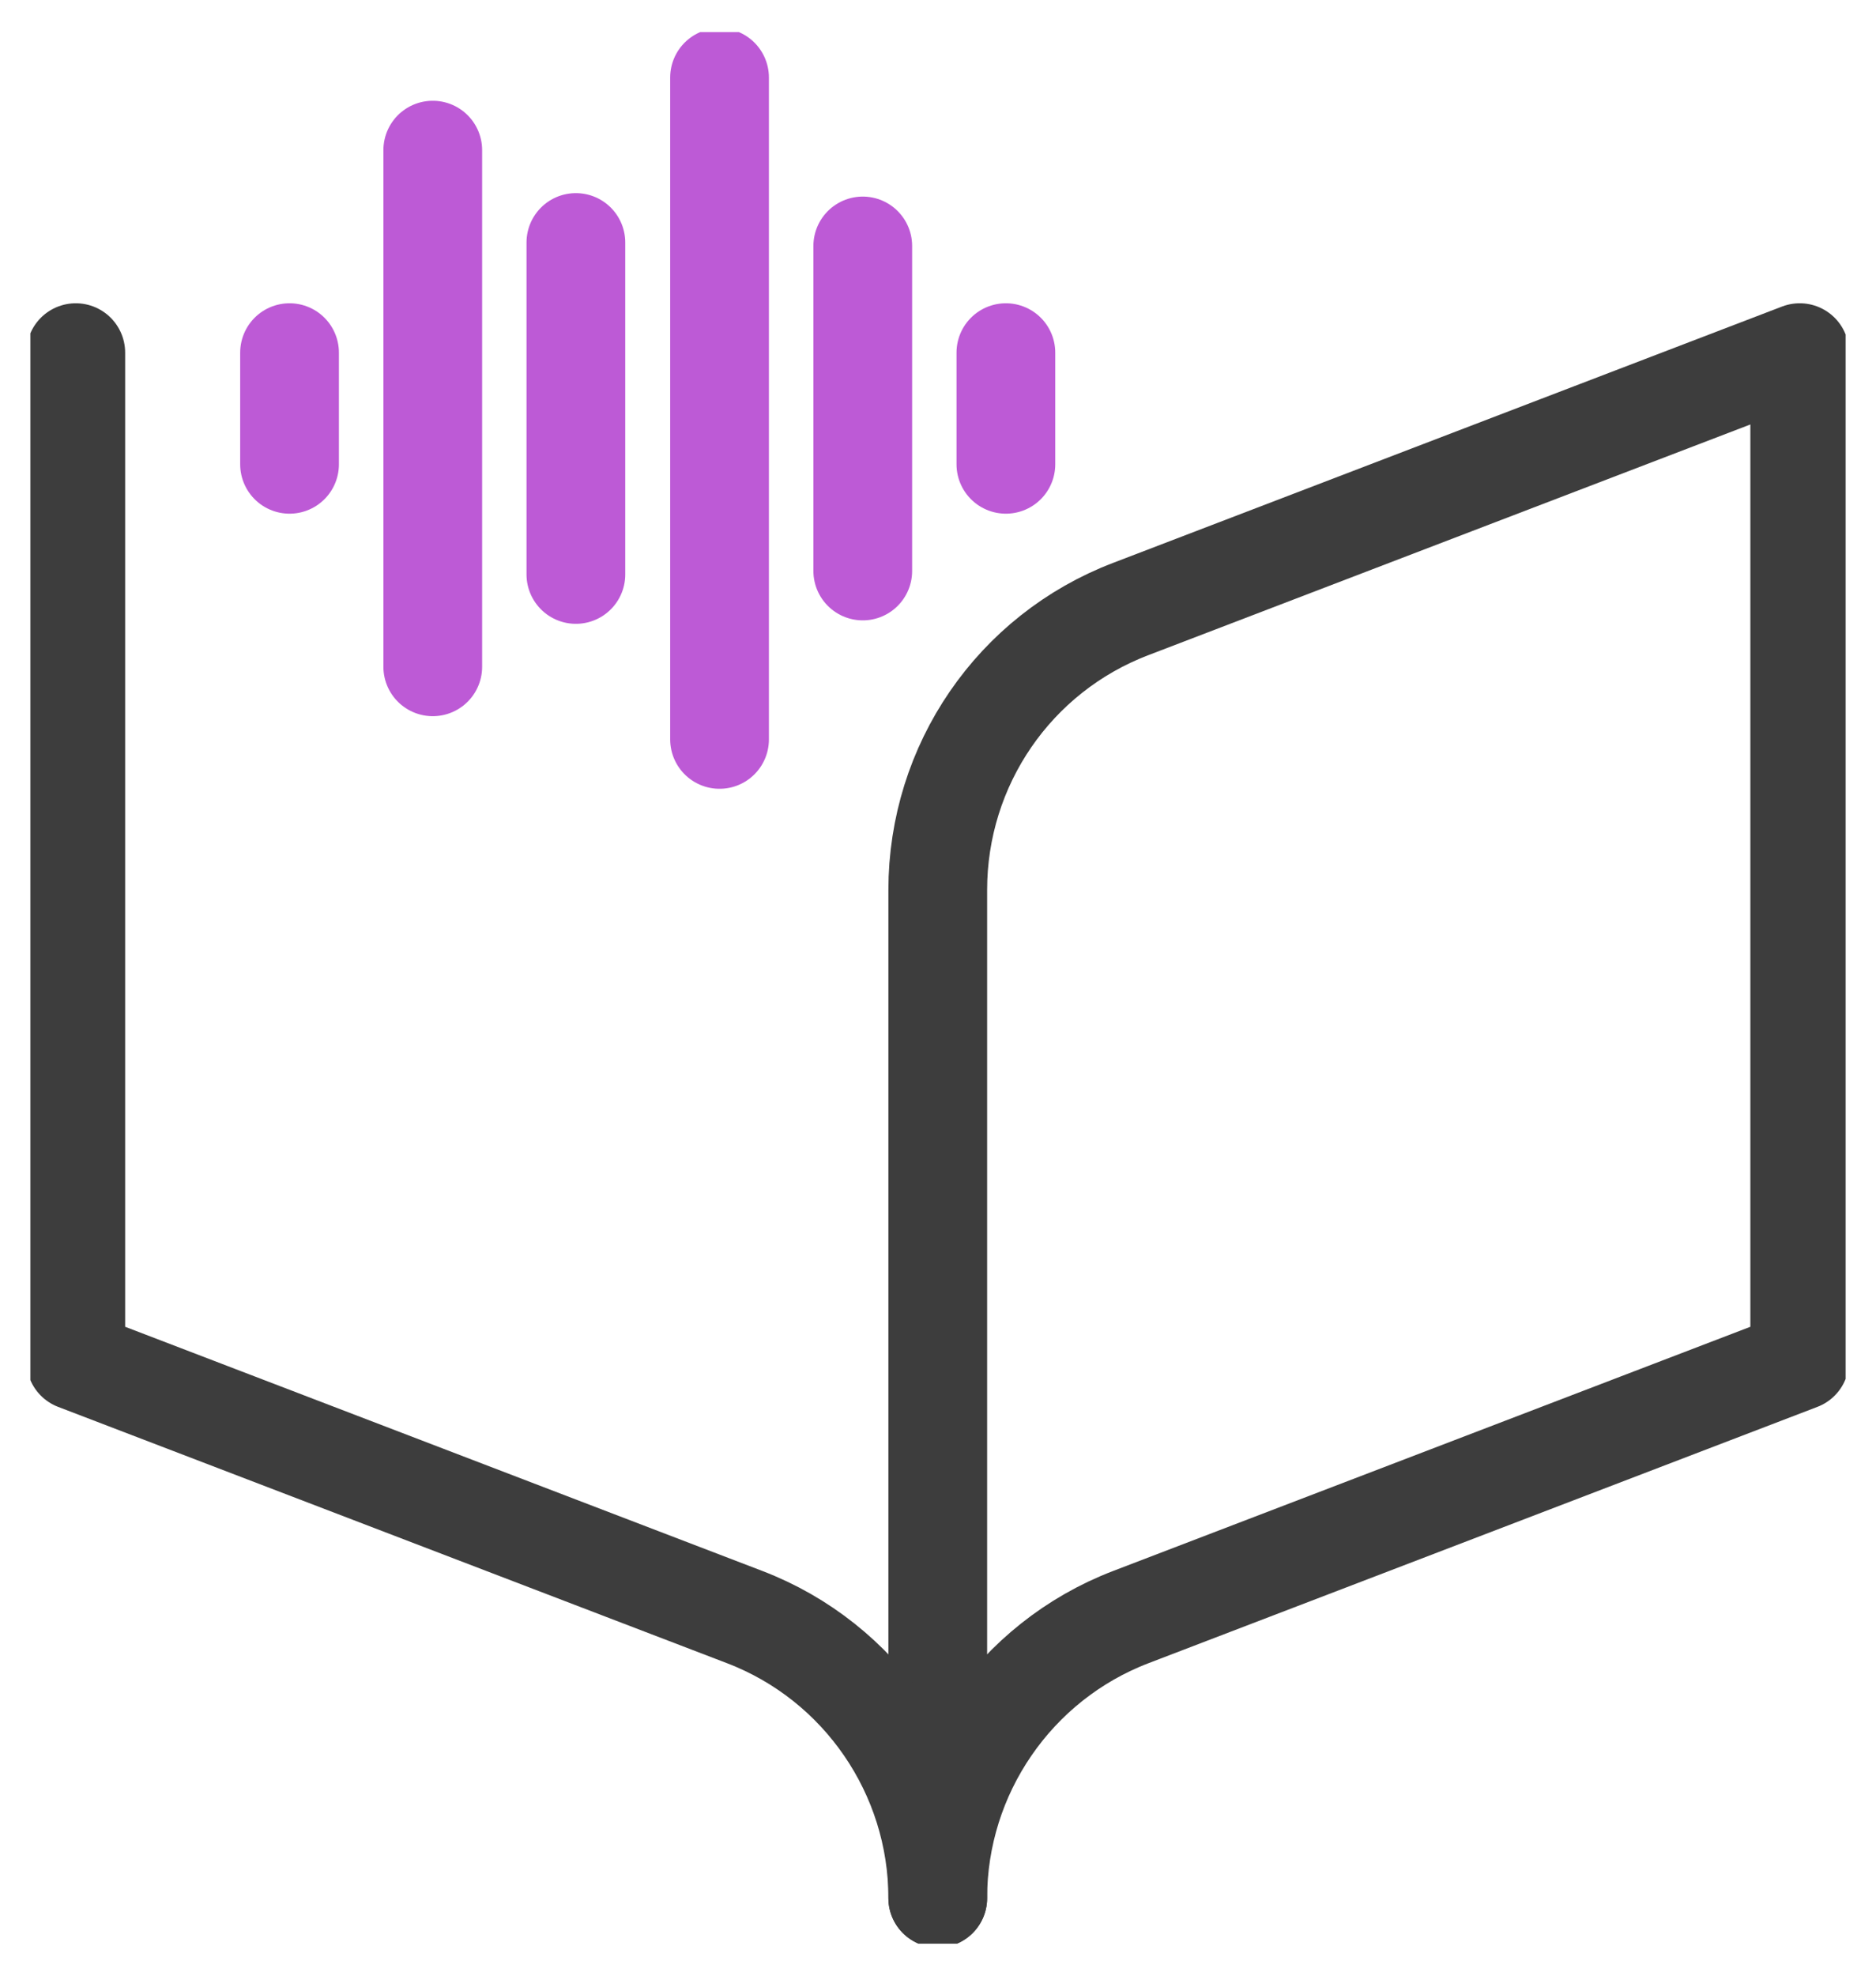
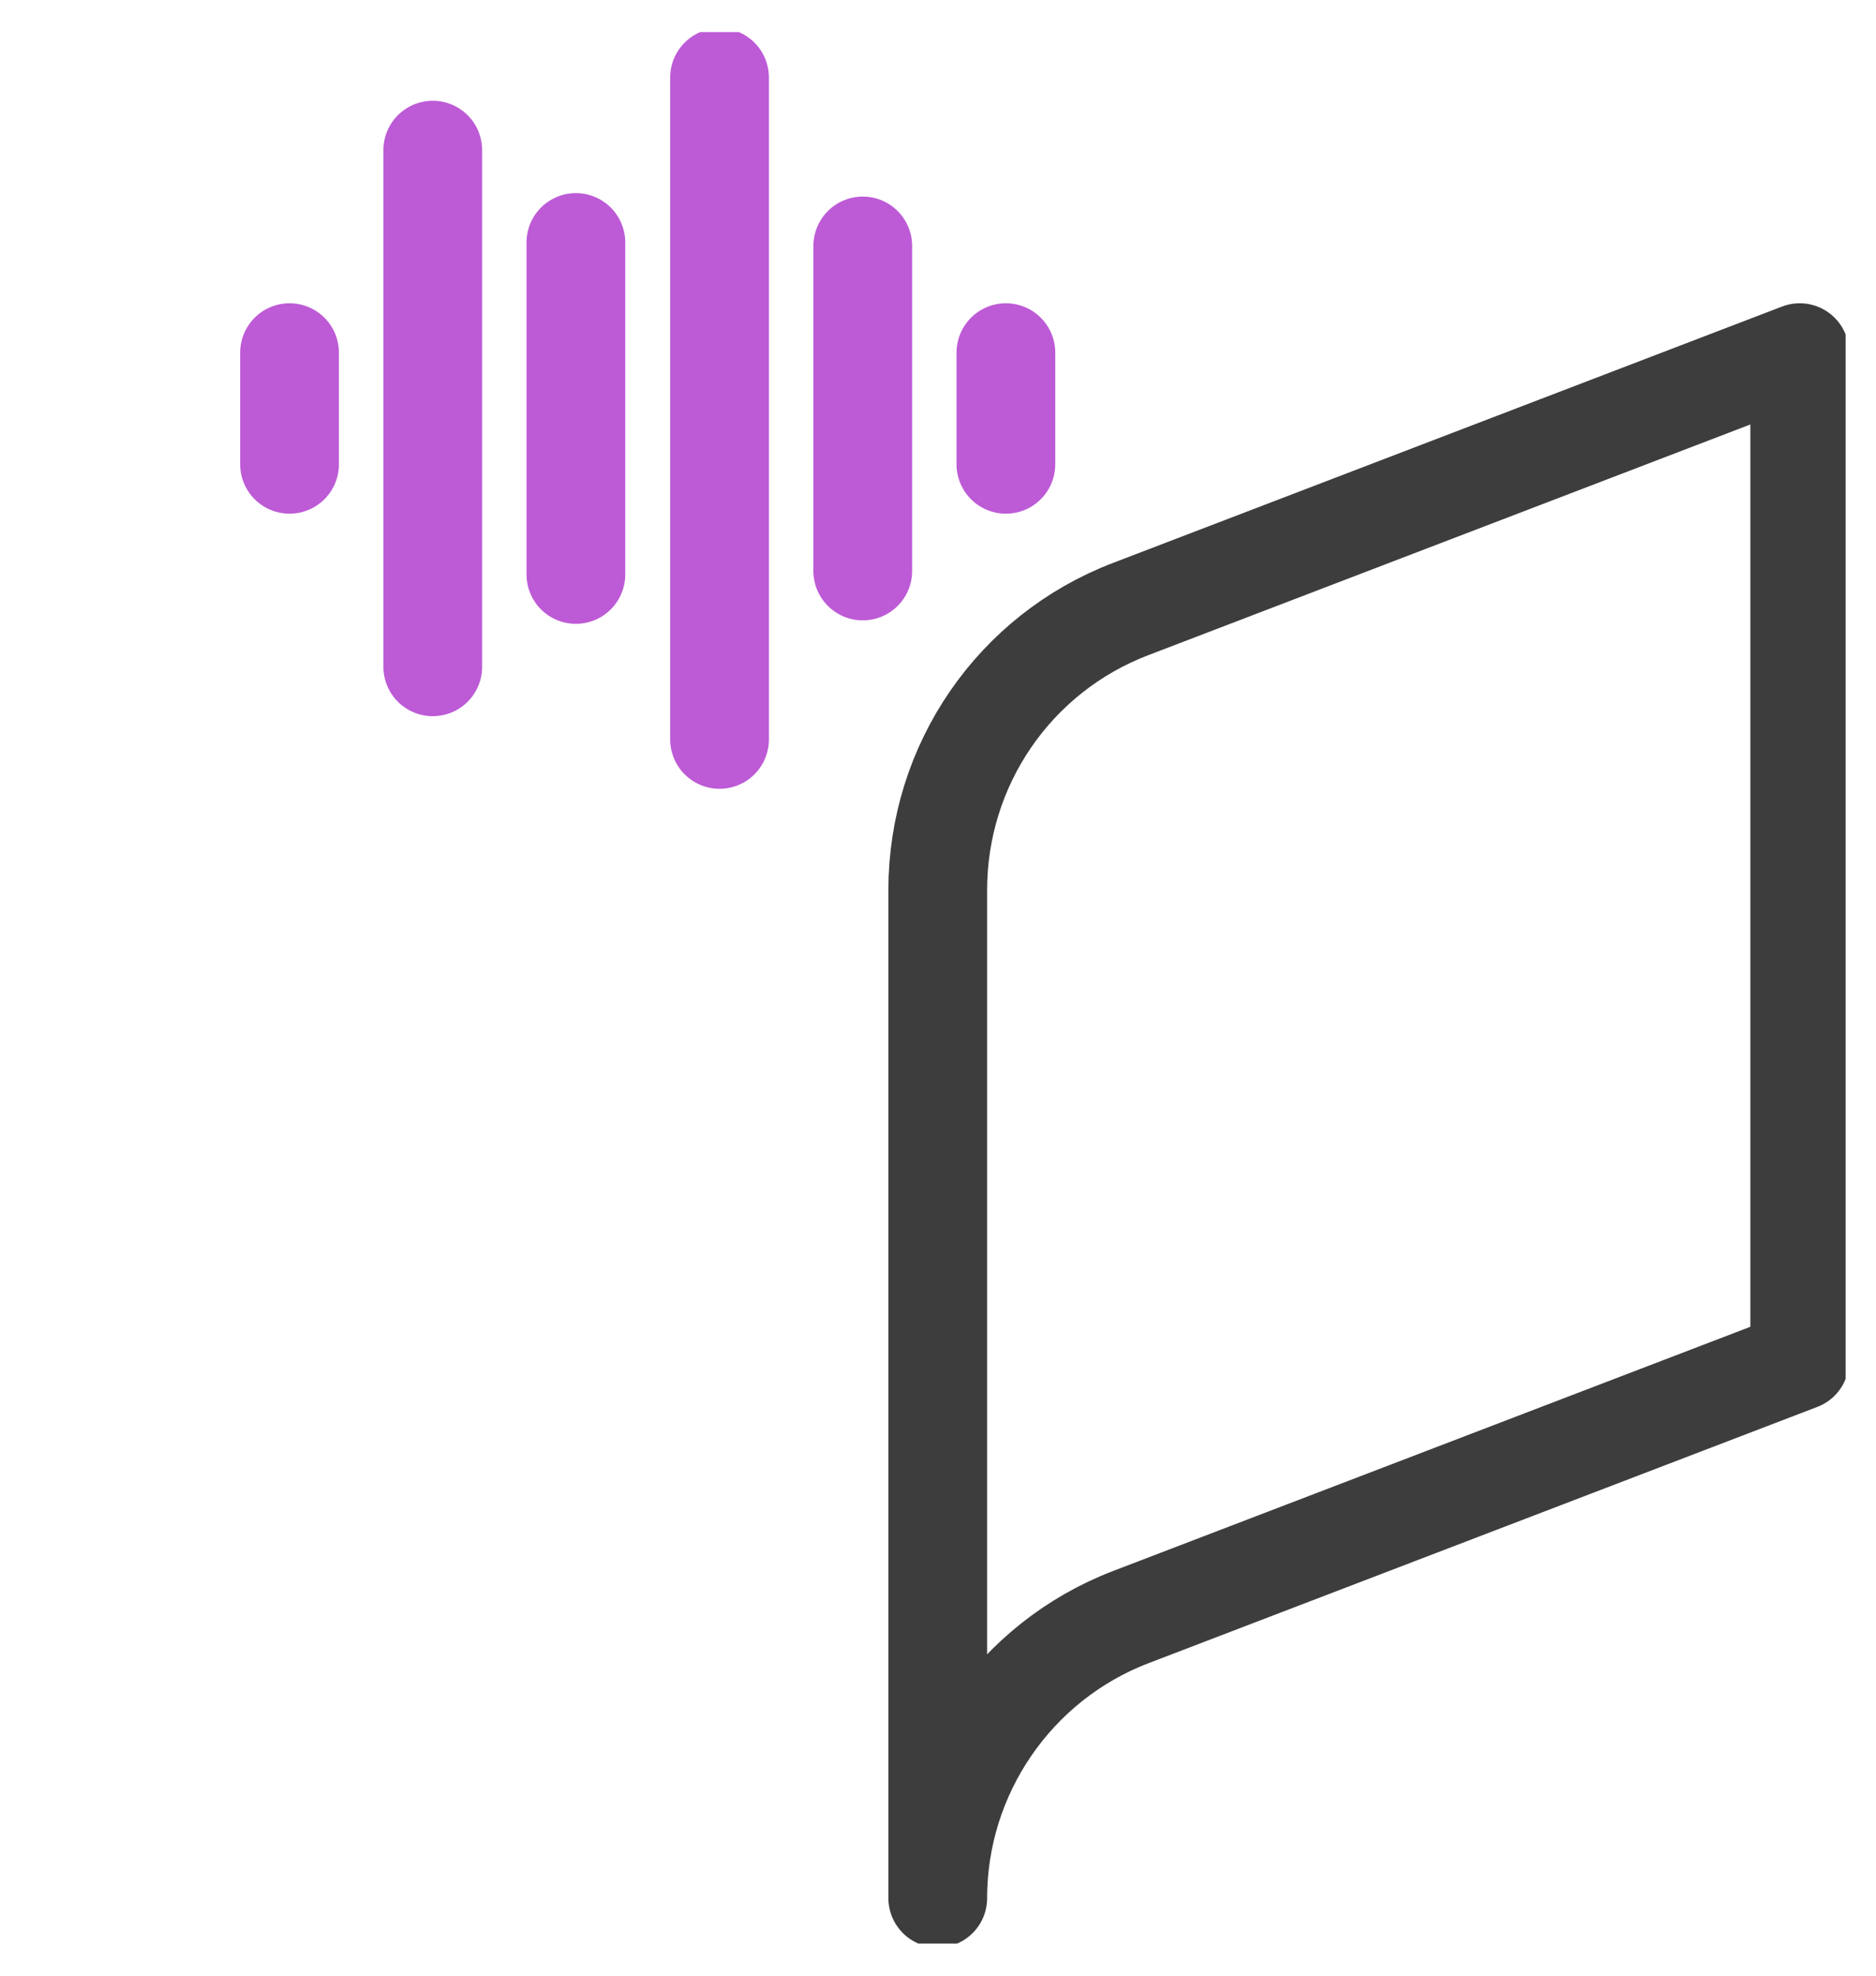
<svg xmlns="http://www.w3.org/2000/svg" width="38" height="40" viewBox="0 0 38 40" fill="none">
  <g clip-path="url(#clip0_1581_2598)">
    <path d="M14.575 14.97V1.57" stroke="#BD5AD6" stroke-width="2" stroke-linecap="round" stroke-linejoin="round" />
    <path d="M11.665 11.63V4.91" stroke="#BD5AD6" stroke-width="2" stroke-linecap="round" stroke-linejoin="round" />
    <path d="M8.766 13.5V3.04" stroke="#BD5AD6" stroke-width="2" stroke-linecap="round" stroke-linejoin="round" />
    <path d="M5.865 9.4V7.14" stroke="#BD5AD6" stroke-width="2" stroke-linecap="round" stroke-linejoin="round" />
    <path d="M17.476 11.56V4.98" stroke="#BD5AD6" stroke-width="2" stroke-linecap="round" stroke-linejoin="round" />
    <path d="M20.375 9.4V7.14" stroke="#BD5AD6" stroke-width="2" stroke-linecap="round" stroke-linejoin="round" />
    <path d="M18.995 38.43C18.995 35.91 20.555 33.64 22.905 32.74L36.455 27.55V7.14L22.905 12.33C20.545 13.23 18.995 15.49 18.995 18.02V38.43Z" stroke="#3D3D3D" stroke-width="2" stroke-linecap="round" stroke-linejoin="round" />
-     <path d="M18.995 38.43C18.995 35.91 17.435 33.64 15.085 32.74L1.535 27.55V7.14" stroke="#3D3D3D" stroke-width="2" stroke-linecap="round" stroke-linejoin="round" />
  </g>
  <defs>
    <clipPath id="clip0_1581_2598">
      <rect width="36.77" height="38.7" fill="white" transform="translate(0.615 0.65)" />
    </clipPath>
  </defs>
</svg>